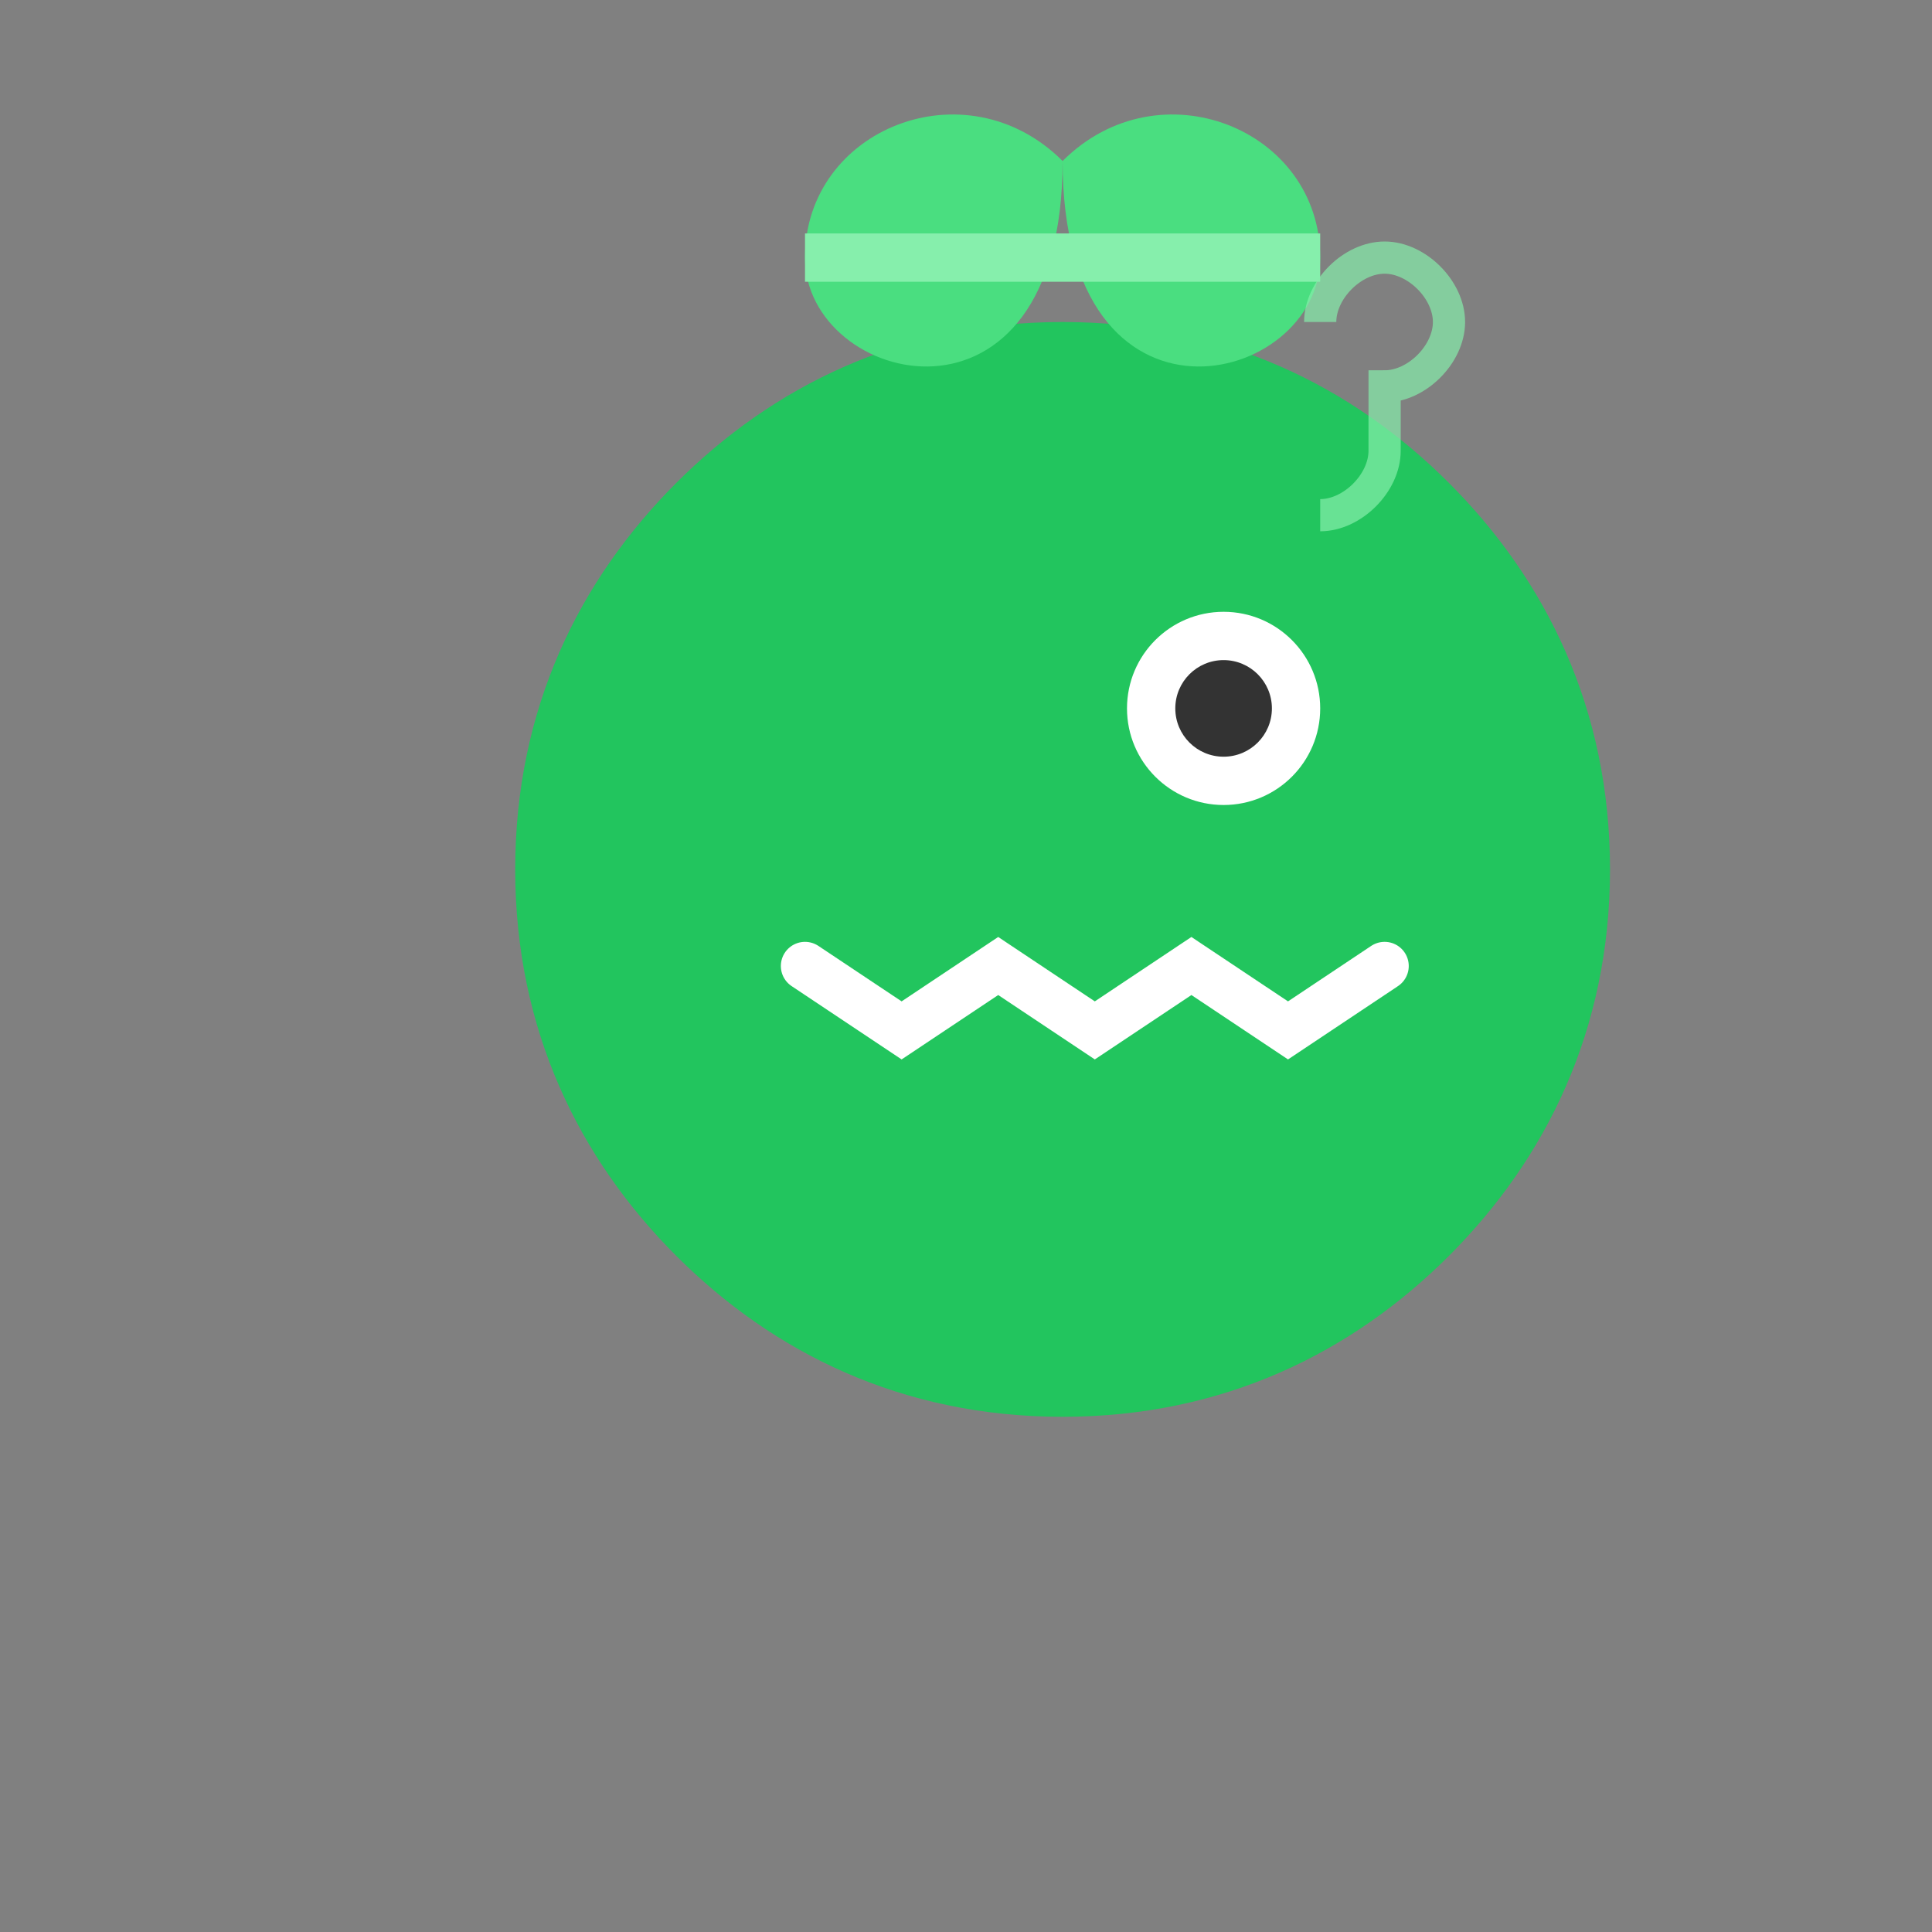
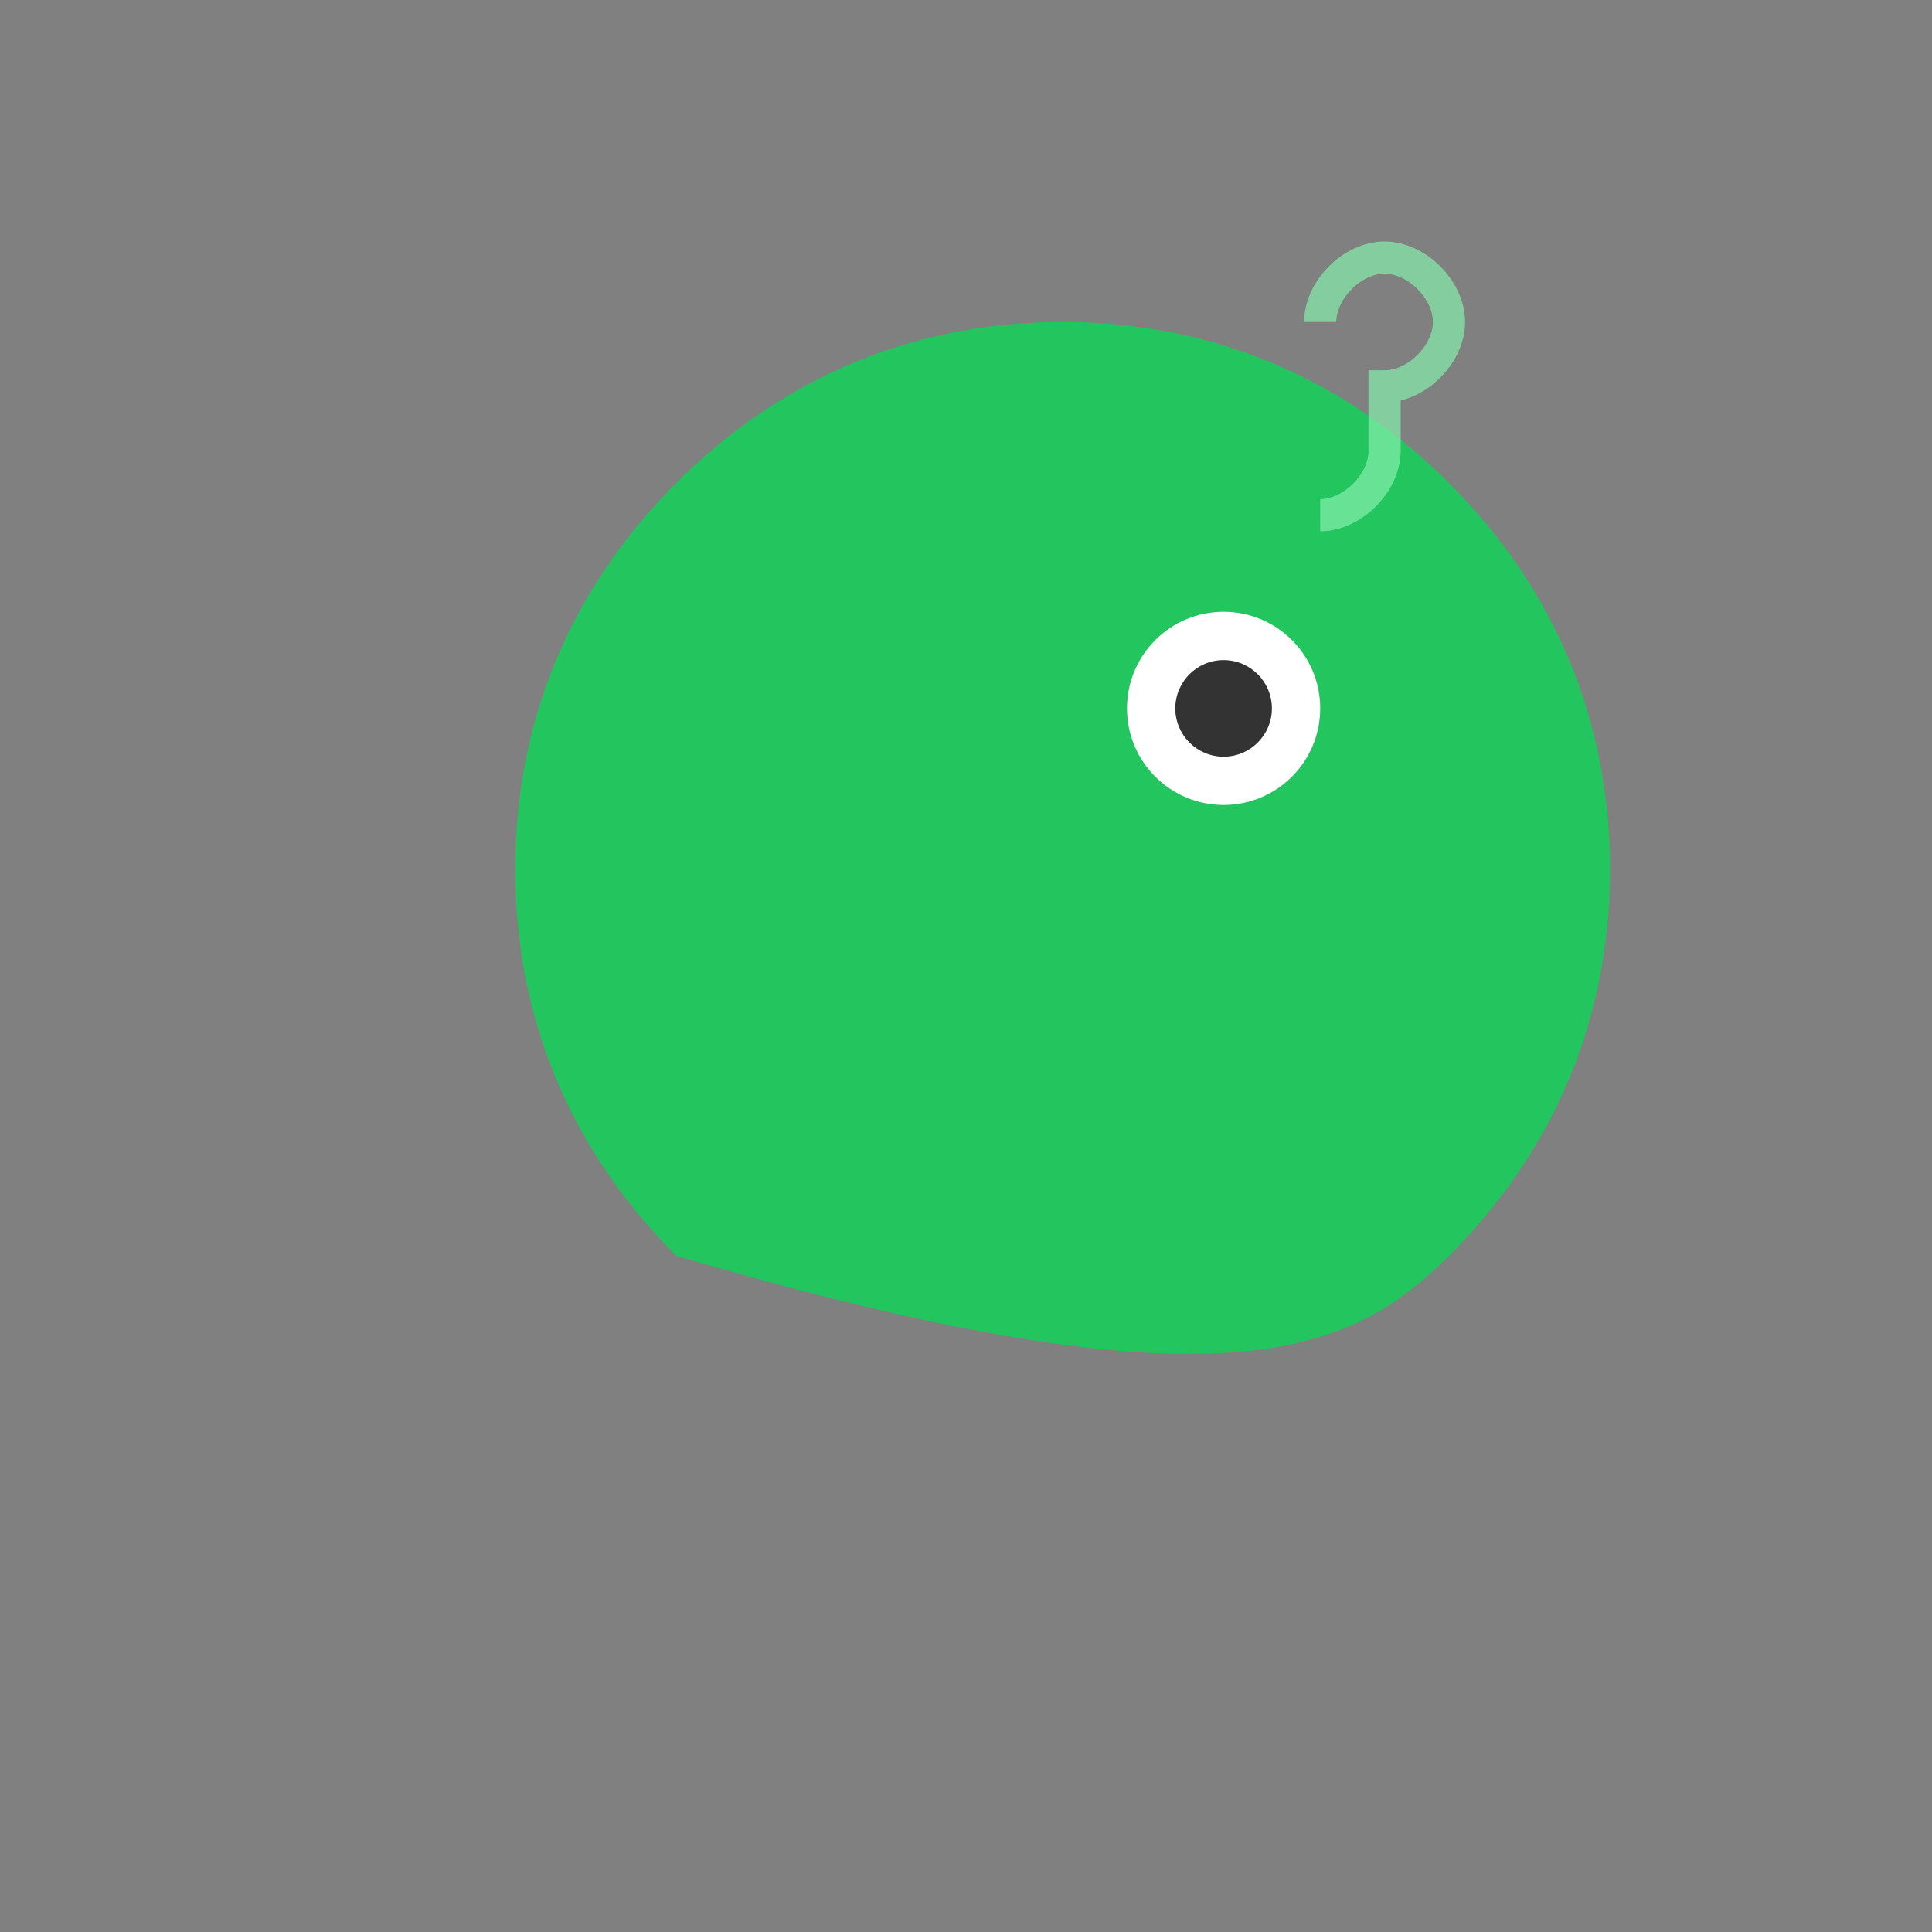
<svg xmlns="http://www.w3.org/2000/svg" width="60" height="60" viewBox="0 0 60 60" fill="none">
  <rect x="0" y="0" width="60" height="60" fill="#808080" stroke="none" />
-   <path d="M45 15C42 12 38 10 33 10C28 10 24 12 21 15C18 18 16 22 16 27C16 32 18 36 21 39C24 42 28 44 33 44C38 44 42 42 45 39C48 36 50 32 50 27C50 22 48 18 45 15Z" fill="#22c55e" />
+   <path d="M45 15C42 12 38 10 33 10C28 10 24 12 21 15C18 18 16 22 16 27C16 32 18 36 21 39C38 44 42 42 45 39C48 36 50 32 50 27C50 22 48 18 45 15Z" fill="#22c55e" />
  <circle cx="38" cy="22" r="3" fill="white" />
  <circle cx="38" cy="22" r="1.5" fill="#333" />
-   <path d="M25 30L28 32L31 30L34 32L37 30L40 32L43 30" stroke="white" stroke-width="1.5" stroke-linecap="round" />
-   <path d="M33 5C30 2 25 4 25 8C25 12 33 14 33 5Z" fill="#4ade80" />
-   <path d="M33 5C36 2 41 4 41 8C41 12 33 14 33 5Z" fill="#4ade80" />
-   <line x1="25" y1="8" x2="41" y2="8" stroke="#86efac" stroke-width="1.5" />
  <path d="M41 10C41 9 42 8 43 8C44 8 45 9 45 10C45 11 44 12 43 12L43 14C43 15 42 16 41 16" stroke="#86efac" stroke-width="1" opacity="0.7" />
</svg>